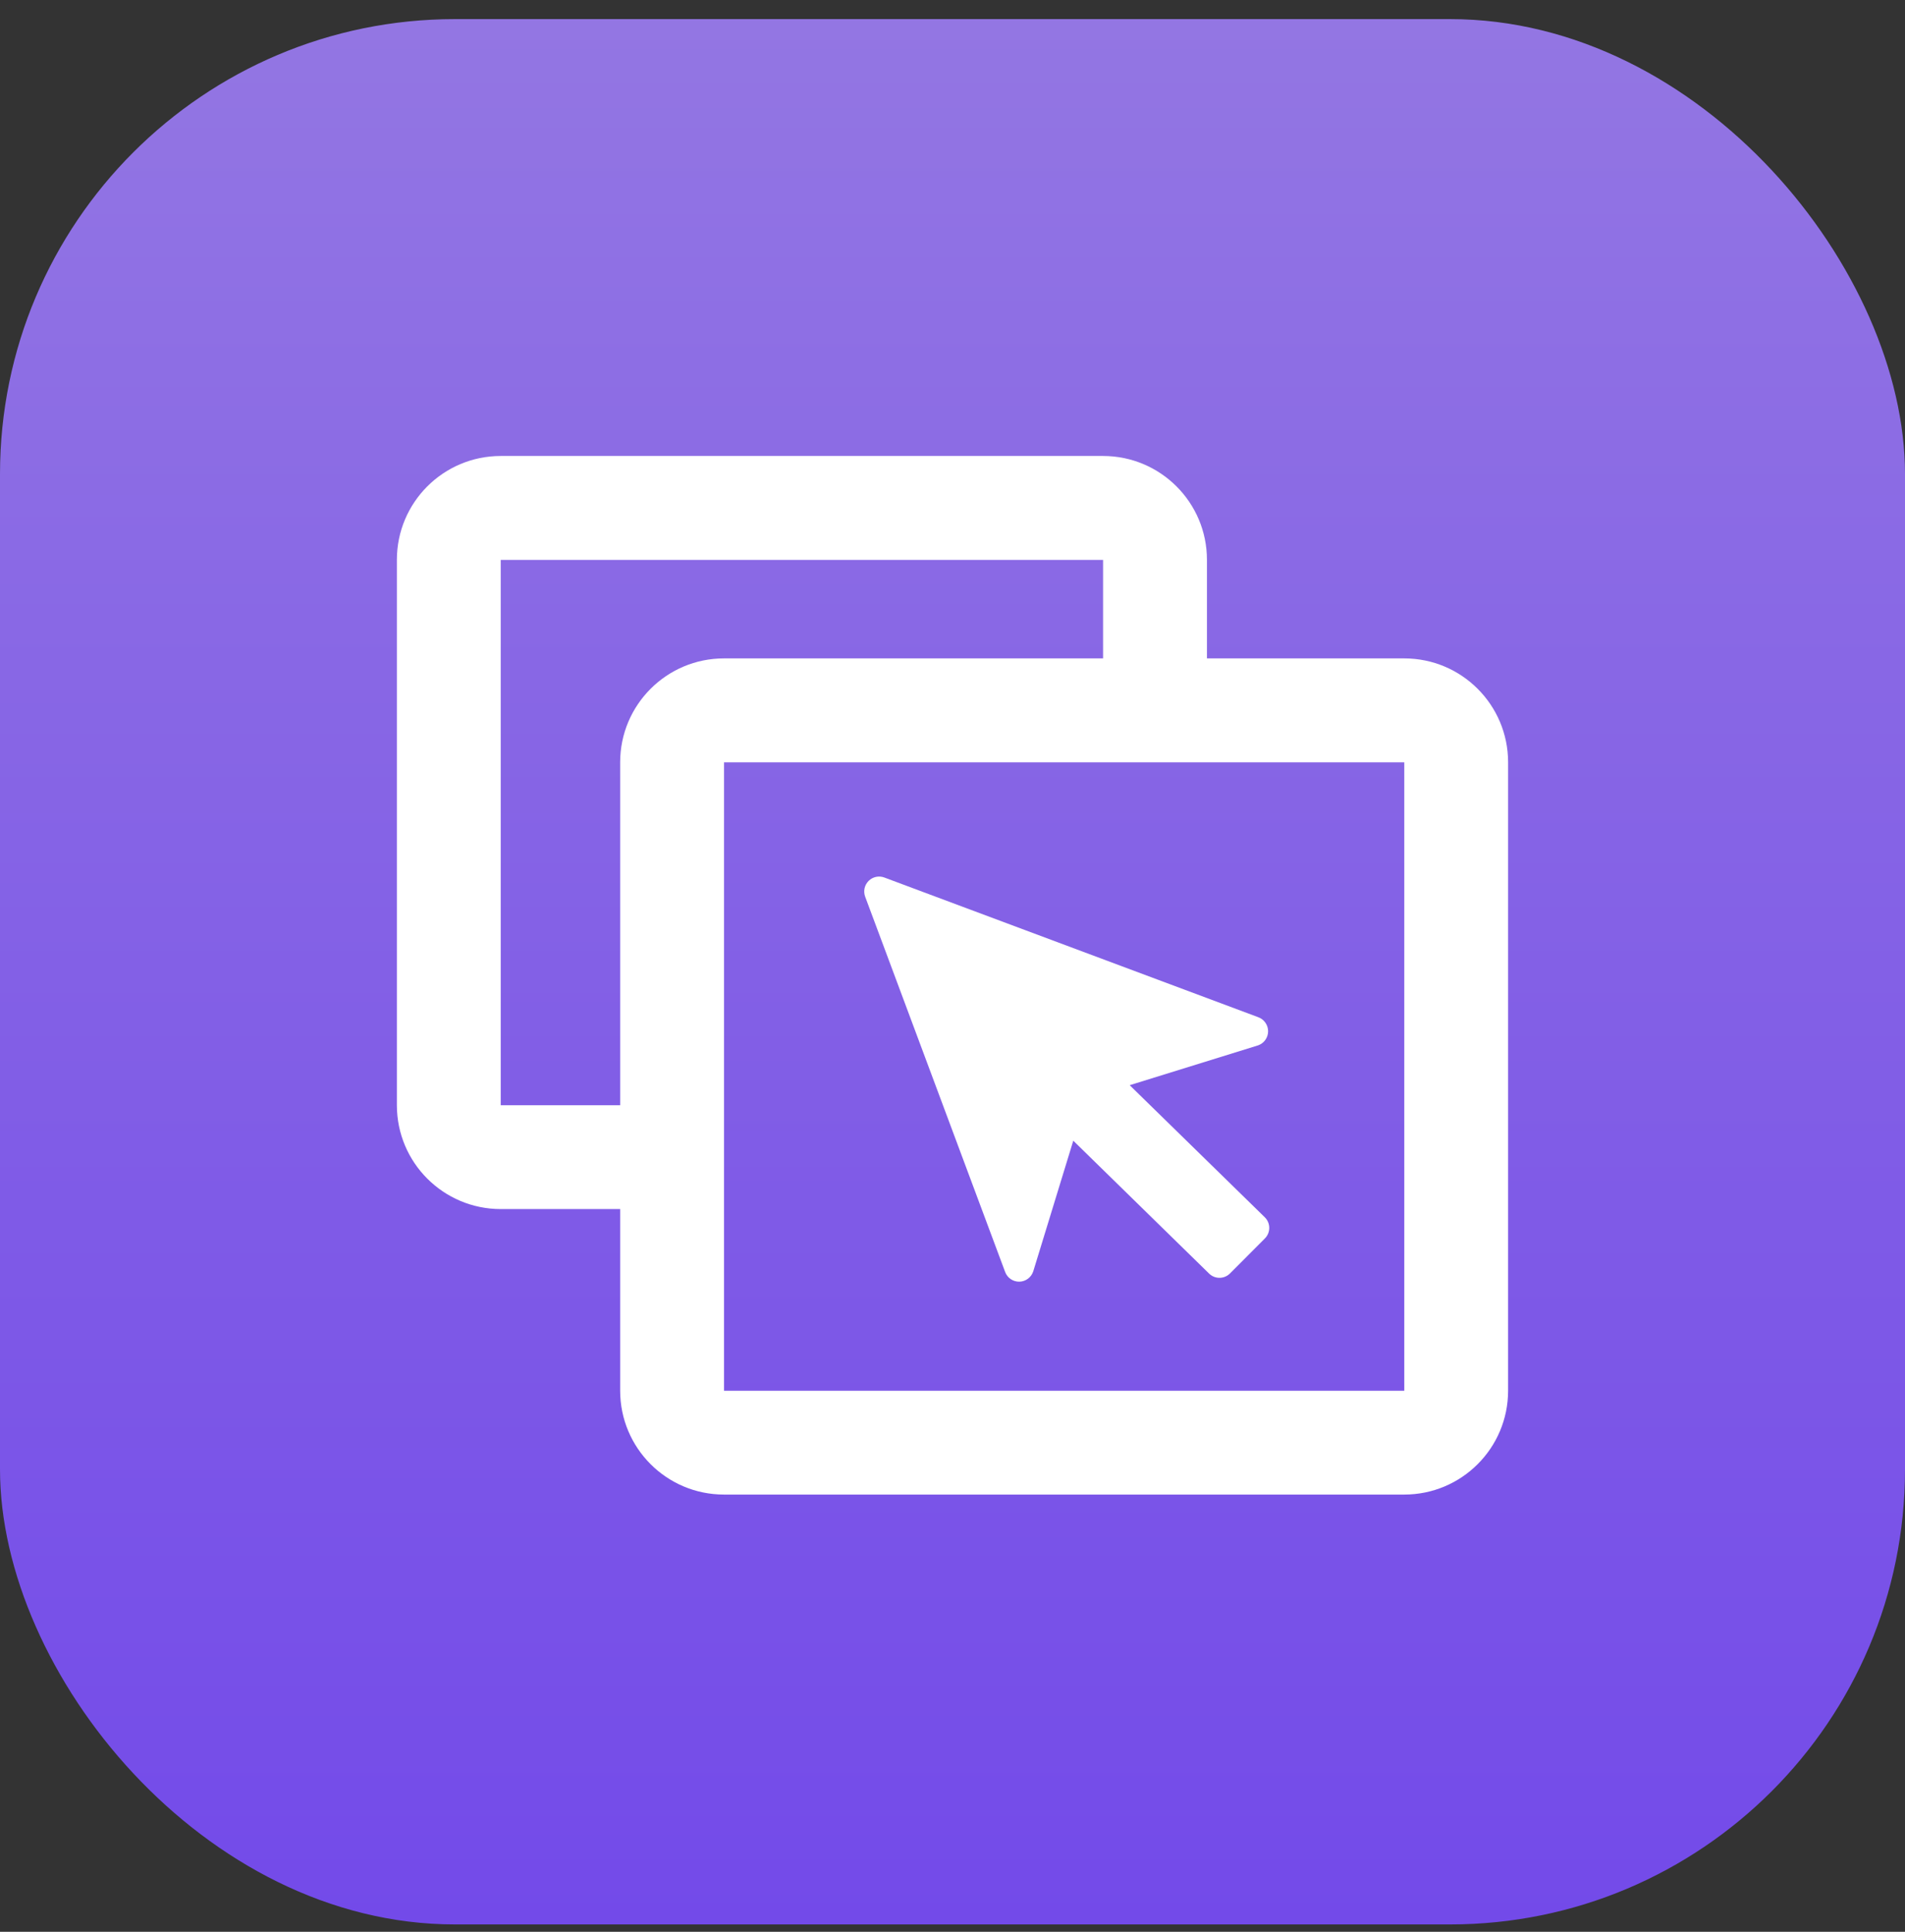
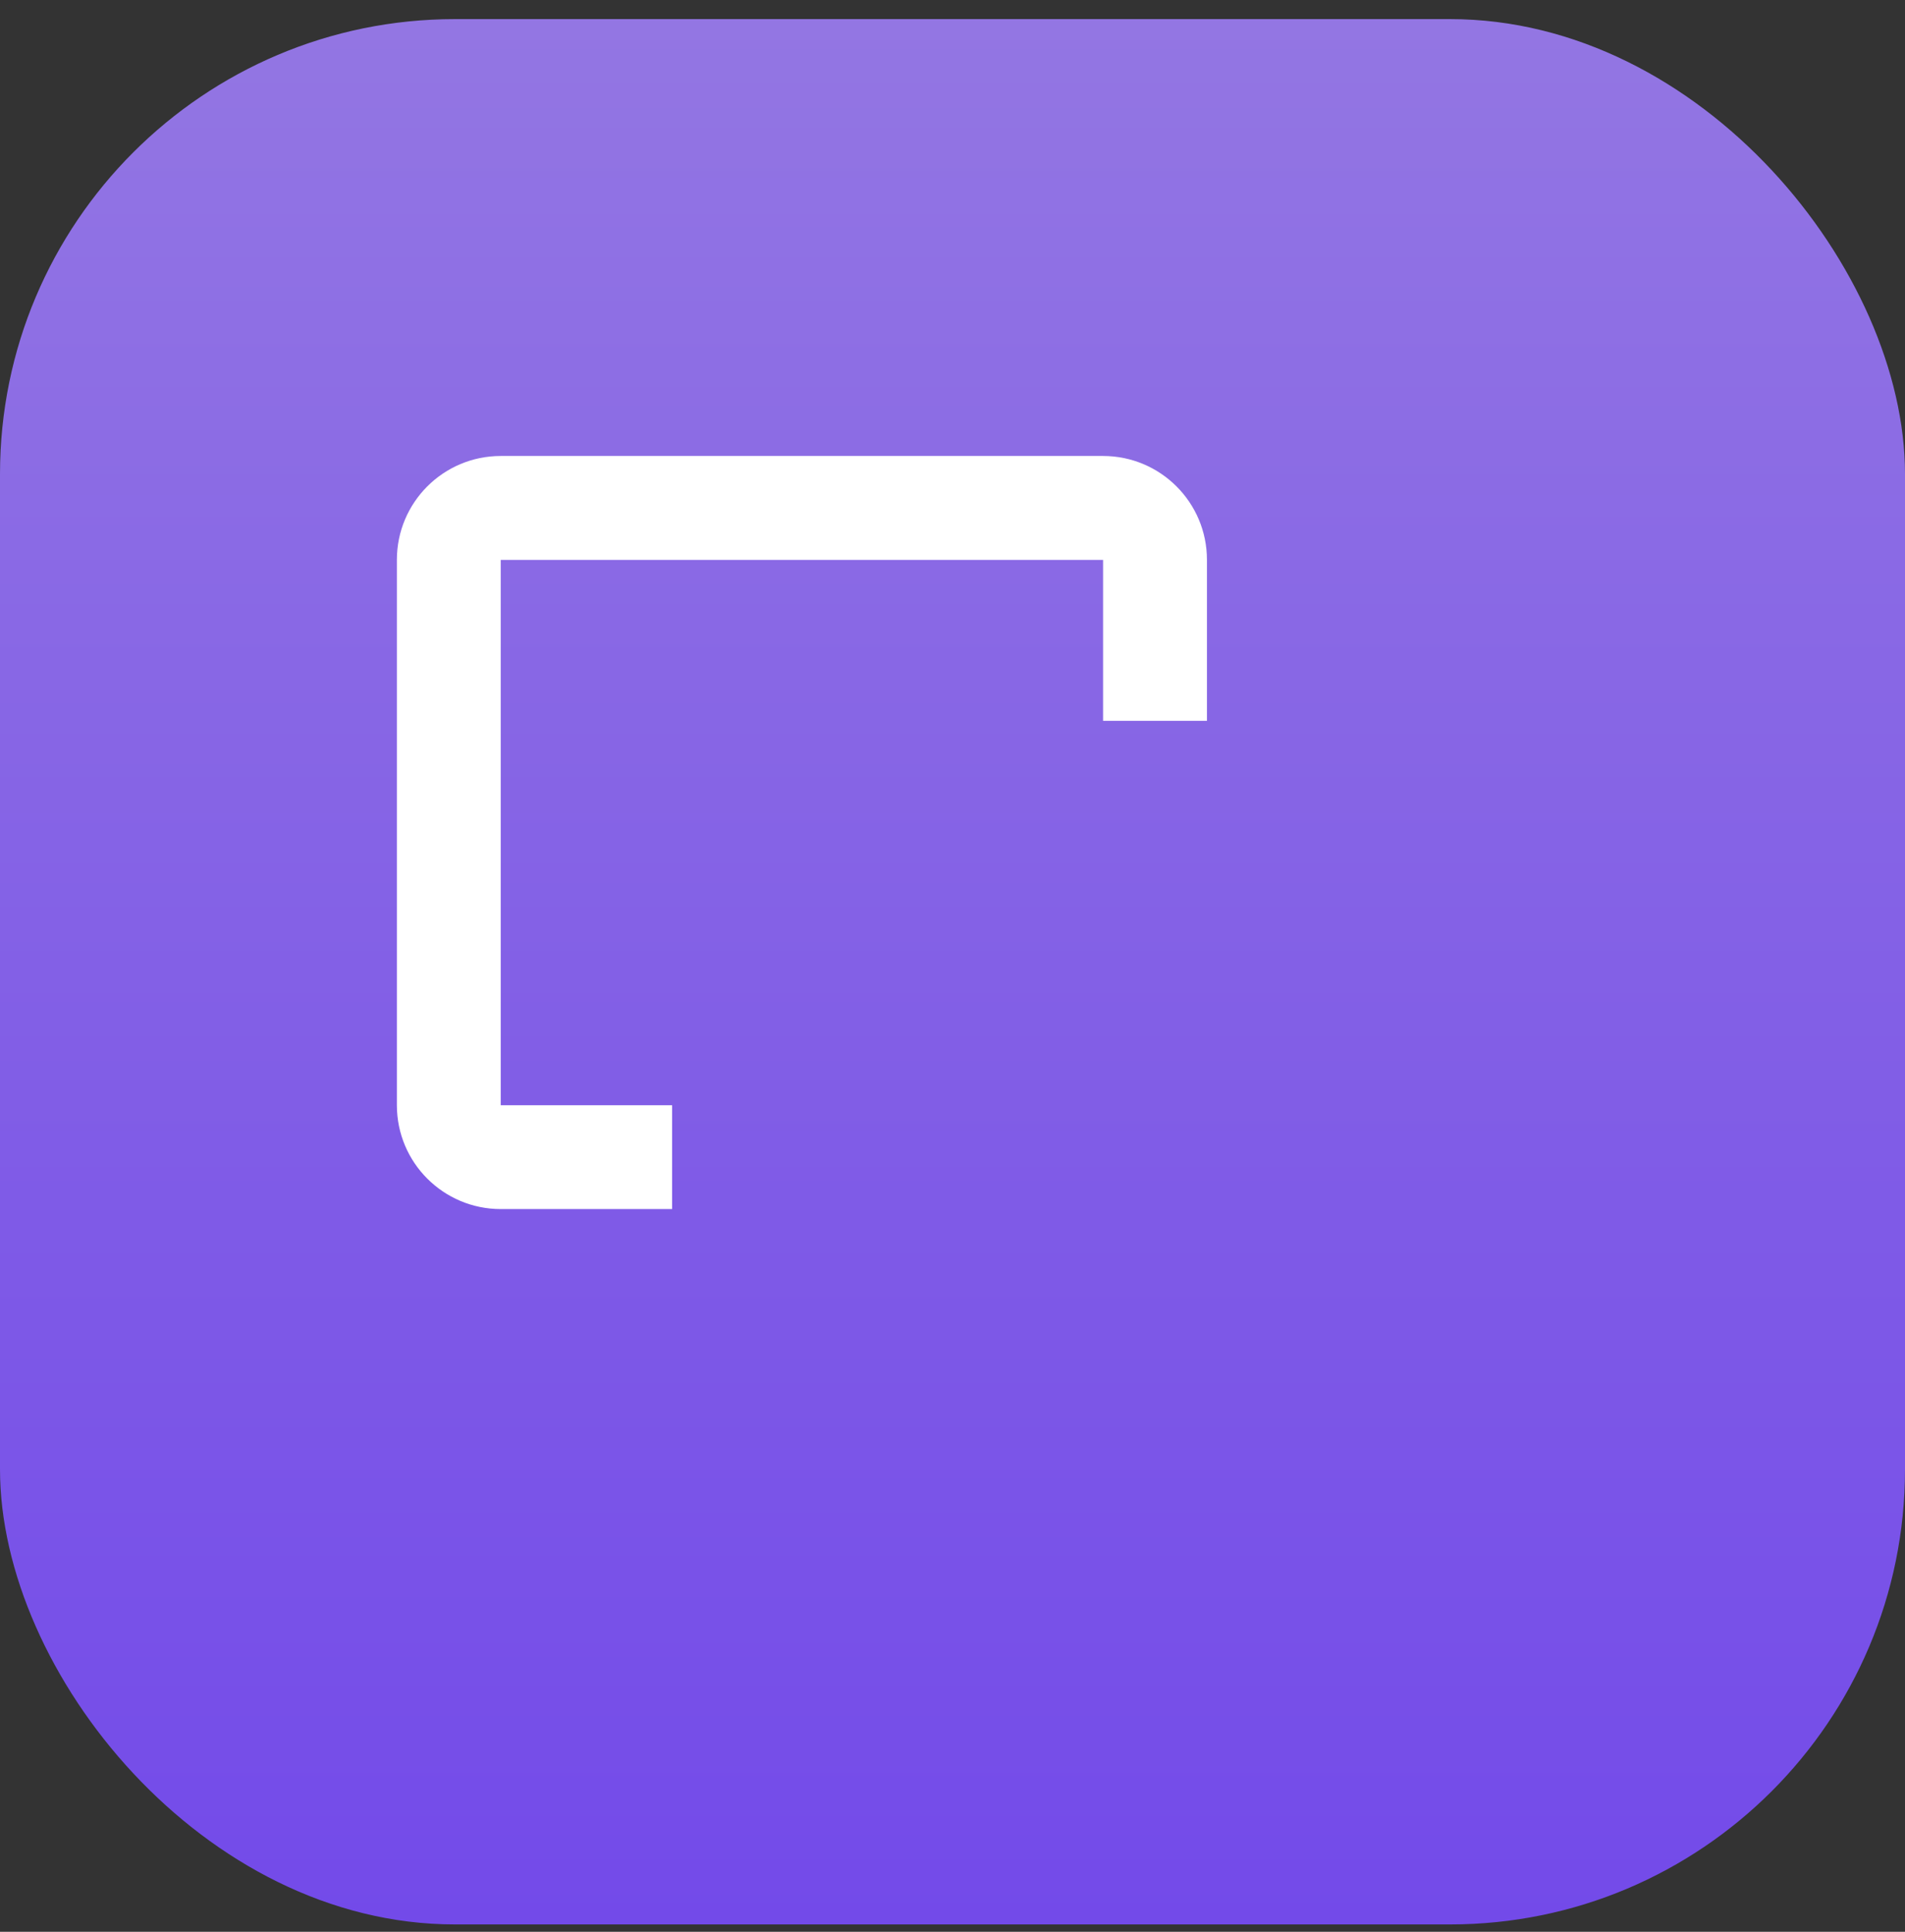
<svg xmlns="http://www.w3.org/2000/svg" width="72" height="73" viewBox="0 0 72 73" fill="none">
  <rect x="0" y="0" width="72" height="73" fill="#333333" stroke="none" />
  <g id="Group 18">
    <rect id="Rectangle" y="0.722" width="72" height="72" rx="17.194" fill="url(#paint0_linear_1718_4425)" />
    <g id="Group 2">
      <g id="Group Copy">
        <path id="Combined Shape" fill-rule="evenodd" clip-rule="evenodd" d="M41.691 17.231H18.925C16.757 17.231 15 18.988 15 21.156V41.764C15 43.931 16.757 45.689 18.925 45.689H25.403V41.765H18.925V21.158H41.691V27.239H45.617V21.156C45.617 18.988 43.859 17.231 41.691 17.231Z" fill="white" />
-         <path id="Rectangle Copy" fill-rule="evenodd" clip-rule="evenodd" d="M27.364 24.88H53.074C55.242 24.88 56.999 26.638 56.999 28.806V52.553C56.999 54.721 55.242 56.478 53.074 56.478H27.364C25.196 56.478 23.439 54.721 23.439 52.553V28.806C23.439 26.638 25.196 24.88 27.364 24.88ZM53.075 28.808H27.365V52.555H53.075V28.808Z" fill="white" />
-         <path id="Icon Path" d="M47.55 38.437L33.423 33.16C33.218 33.083 32.986 33.133 32.83 33.288C32.674 33.443 32.622 33.675 32.698 33.882L37.99 48.067C38.074 48.292 38.291 48.439 38.531 48.433C38.771 48.426 38.98 48.268 39.053 48.039L40.565 43.106L45.694 48.123C45.913 48.342 46.267 48.342 46.487 48.123L47.808 46.798C48.026 46.578 48.026 46.223 47.808 46.004L42.697 41.008L47.55 39.503C47.776 39.424 47.928 39.211 47.928 38.97C47.928 38.73 47.776 38.516 47.55 38.437Z" fill="white" />
      </g>
    </g>
  </g>
  <defs>
    <linearGradient id="paint0_linear_1718_4425" x1="36" y1="0.722" x2="36" y2="72.722" gradientUnits="userSpaceOnUse">
      <stop stop-color="#9376E3" />
      <stop offset="1" stop-color="#734AE9" />
    </linearGradient>
  </defs>
</svg>